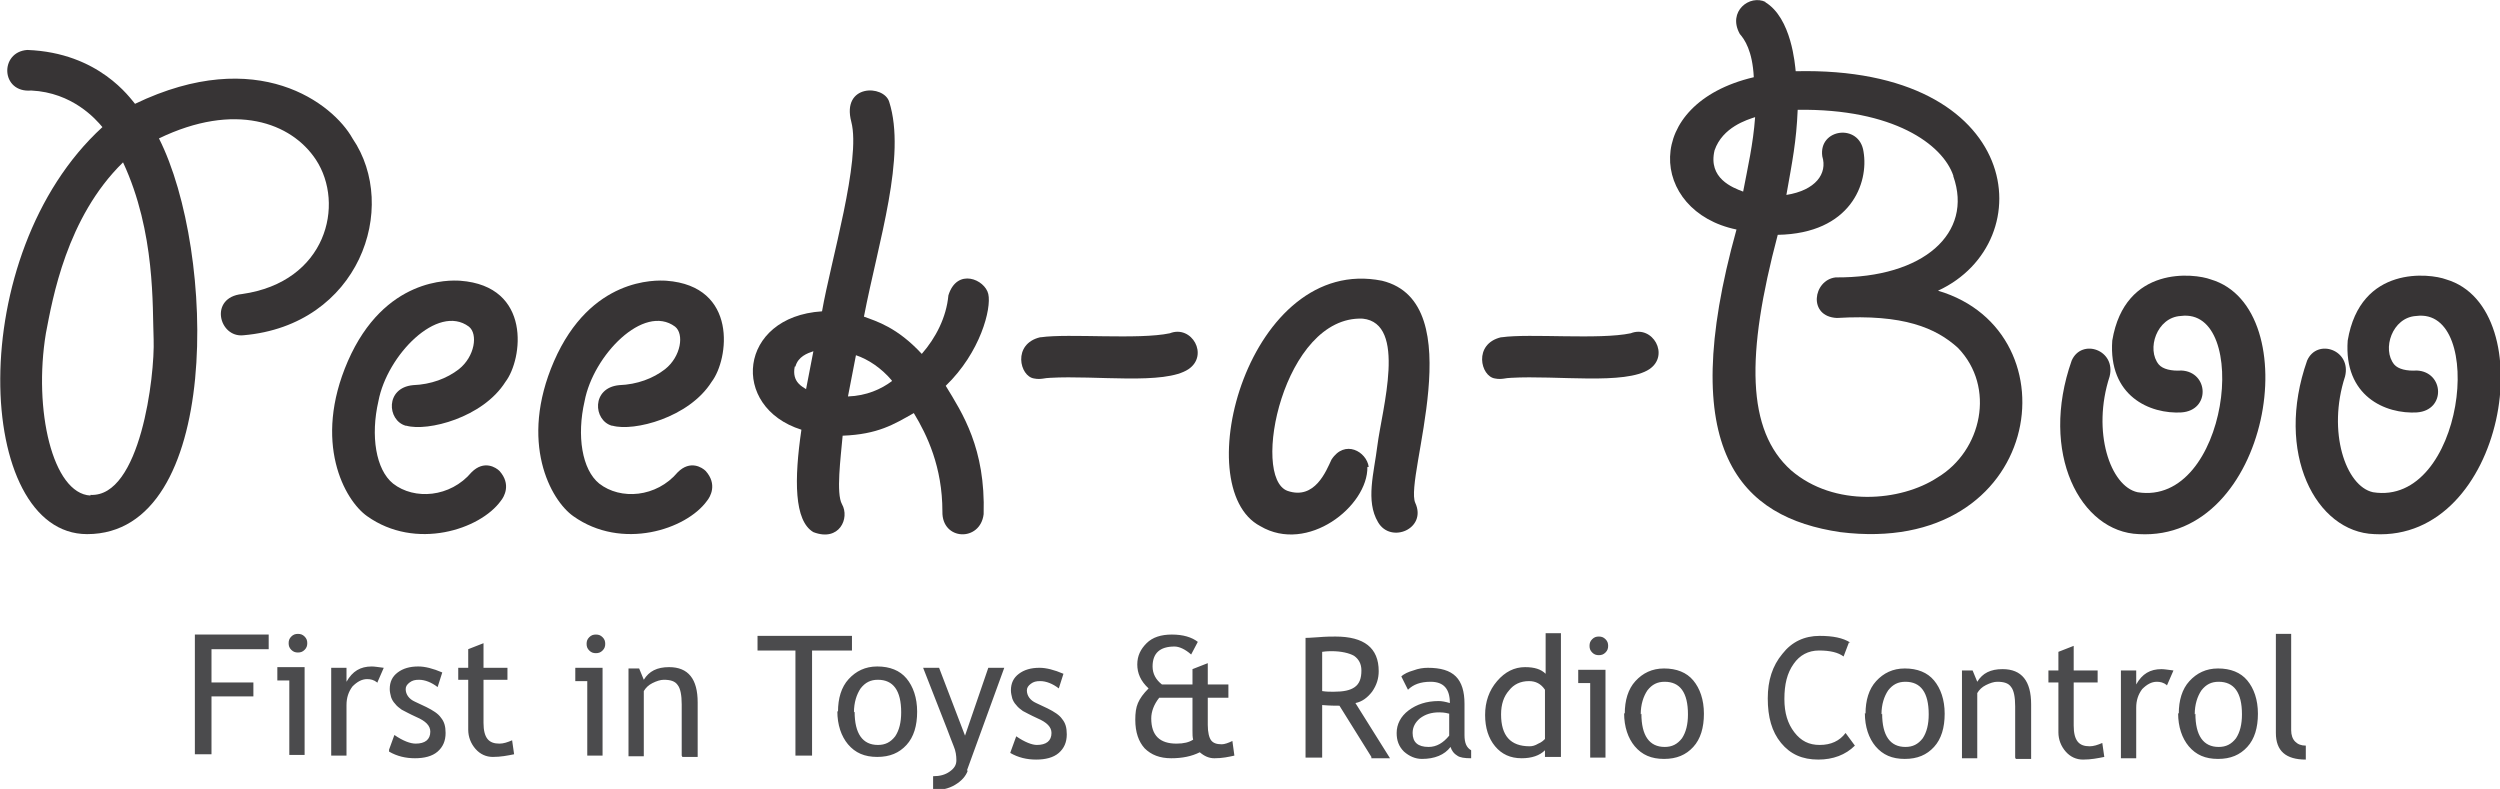
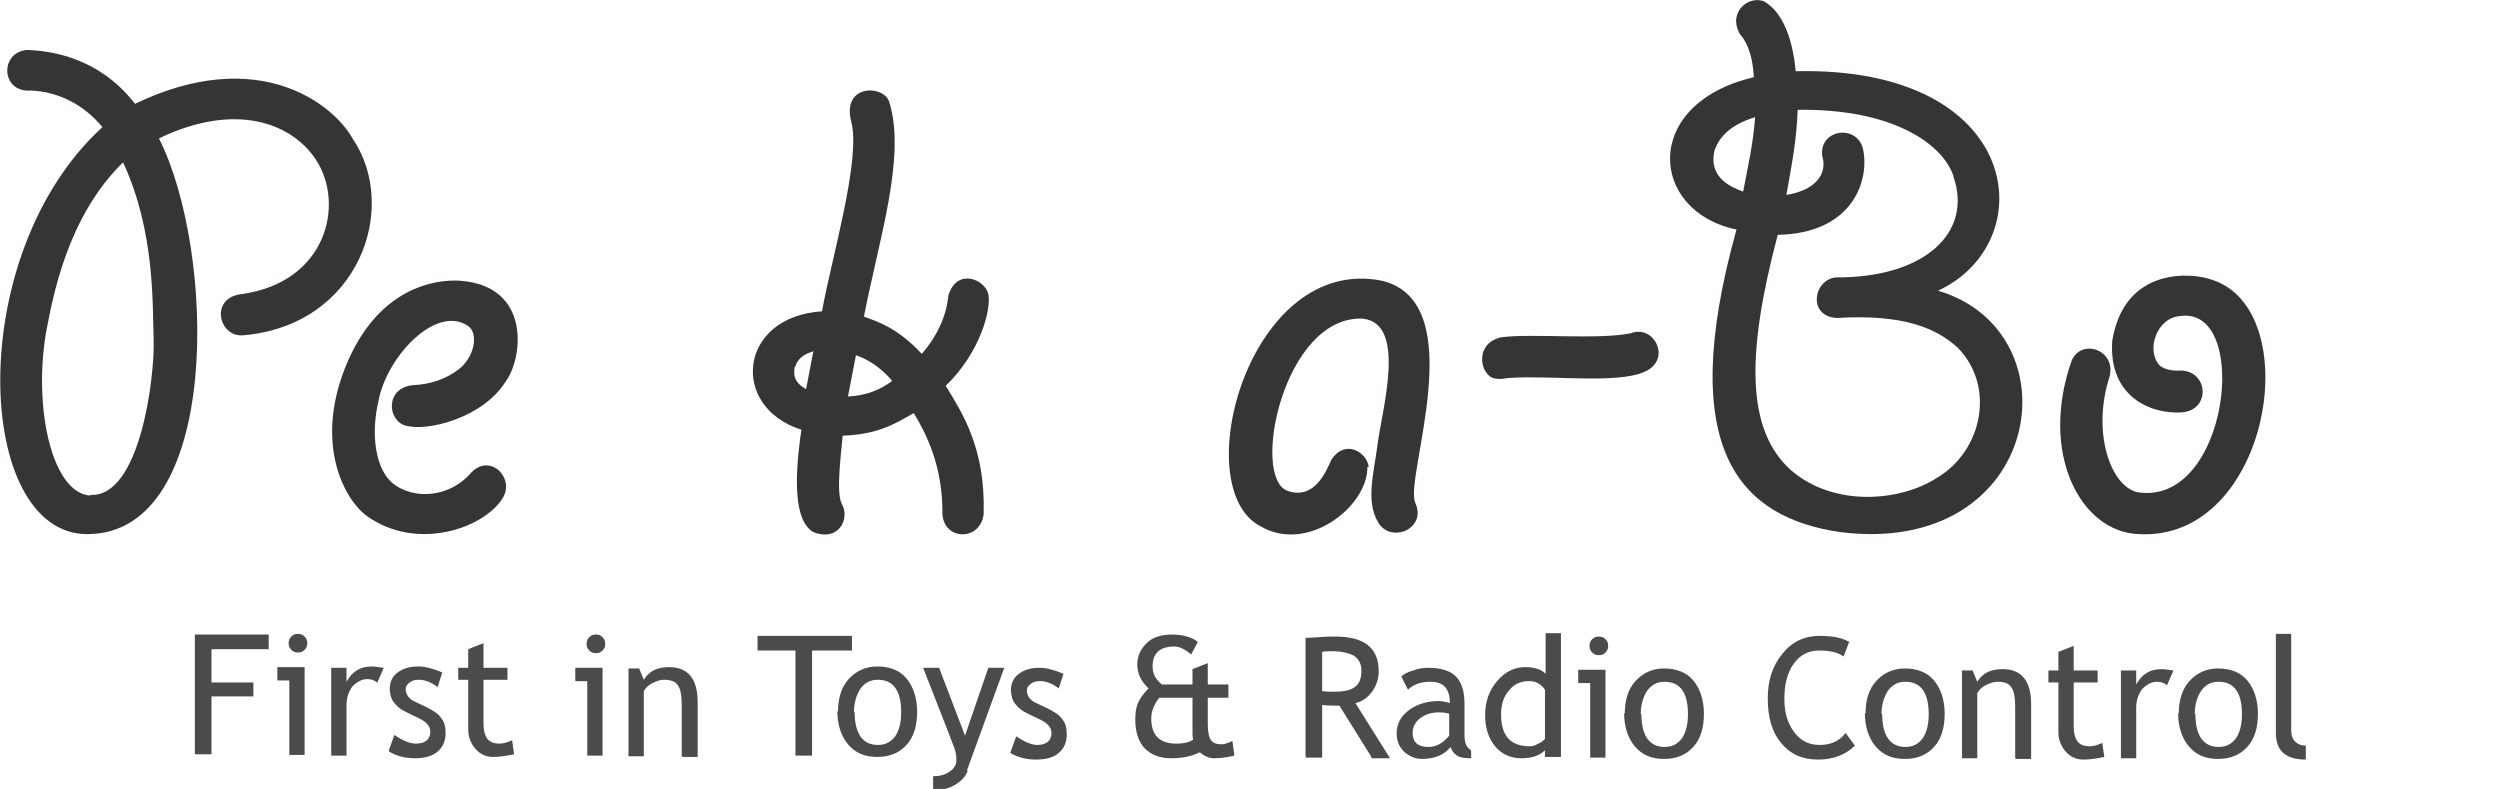
<svg xmlns="http://www.w3.org/2000/svg" xml:space="preserve" width="5.91in" height="1.865in" style="shape-rendering:geometricPrecision; text-rendering:geometricPrecision; image-rendering:optimizeQuality; fill-rule:evenodd; clip-rule:evenodd" viewBox="0 0 3.759 1.186">
  <defs>
    <style type="text/css">
   
    .fil0 {fill:#373435}
    .fil1 {fill:#4B4B4D;fill-rule:nonzero}
   
  </style>
  </defs>
  <g id="Layer_x0020_1">
    <g id="_166636560">
-       <path id="_166637616" class="fil0" d="M0.041 0.075c-0.042,0.003 -0.04,0.065 0.006,0.061 0.062,0.003 0.097,0.043 0.107,0.055 -0.21,0.192 -0.192,0.612 -0.023,0.612 0.203,0 0.194,-0.425 0.108,-0.595 0.114,-0.055 0.199,-0.024 0.236,0.032 0.044,0.067 0.016,0.184 -0.111,0.202 -0.05,0.005 -0.035,0.066 0.002,0.062 0.174,-0.015 0.235,-0.192 0.164,-0.296 -0.029,-0.052 -0.142,-0.141 -0.327,-0.052 -0.007,-0.008 -0.054,-0.077 -0.162,-0.081zm0.095 0.67c-0.057,-0.003 -0.086,-0.129 -0.067,-0.244 0.01,-0.052 0.031,-0.174 0.116,-0.257 0.049,0.105 0.044,0.218 0.046,0.266 0.002,0.055 -0.02,0.238 -0.095,0.234z" />
+       <path id="_166637616" class="fil0" d="M0.041 0.075c-0.042,0.003 -0.04,0.065 0.006,0.061 0.062,0.003 0.097,0.043 0.107,0.055 -0.21,0.192 -0.192,0.612 -0.023,0.612 0.203,0 0.194,-0.425 0.108,-0.595 0.114,-0.055 0.199,-0.024 0.236,0.032 0.044,0.067 0.016,0.184 -0.111,0.202 -0.05,0.005 -0.035,0.066 0.002,0.062 0.174,-0.015 0.235,-0.192 0.164,-0.296 -0.029,-0.052 -0.142,-0.141 -0.327,-0.052 -0.007,-0.008 -0.054,-0.077 -0.162,-0.081m0.095 0.67c-0.057,-0.003 -0.086,-0.129 -0.067,-0.244 0.01,-0.052 0.031,-0.174 0.116,-0.257 0.049,0.105 0.044,0.218 0.046,0.266 0.002,0.055 -0.02,0.238 -0.095,0.234z" />
      <path id="_166637520" class="fil0" d="M0.61 0.64c-0.028,-0.008 -0.031,-0.057 0.011,-0.061 0.027,-0.001 0.051,-0.01 0.069,-0.024 0.024,-0.019 0.029,-0.053 0.015,-0.064 -0.047,-0.035 -0.123,0.043 -0.136,0.112 -0.012,0.052 -0.004,0.103 0.022,0.124 0.032,0.025 0.086,0.021 0.118,-0.017 0.019,-0.019 0.037,-0.007 0.042,-0.002 0.018,0.02 0.007,0.039 0.002,0.045 -0.031,0.043 -0.128,0.075 -0.201,0.023 -0.034,-0.024 -0.082,-0.111 -0.029,-0.233 0.055,-0.126 0.153,-0.122 0.169,-0.121 0.108,0.008 0.094,0.118 0.068,0.152 -0.034,0.054 -0.117,0.075 -0.149,0.066z" />
      <path id="_166637352" class="fil0" d="M1.337 0.153c-0.008,-0.026 -0.072,-0.027 -0.057,0.03 0.015,0.057 -0.031,0.21 -0.044,0.285 -0.126,0.008 -0.139,0.144 -0.031,0.178 -0.011,0.075 -0.011,0.137 0.018,0.154 0.039,0.015 0.055,-0.021 0.043,-0.042 -0.009,-0.016 -0.002,-0.069 0.001,-0.103 0.053,-0.002 0.077,-0.017 0.107,-0.034 0.02,0.033 0.043,0.081 0.043,0.148 -0.001,0.044 0.057,0.046 0.062,0.004 0.003,-0.099 -0.032,-0.152 -0.057,-0.193 0.052,-0.05 0.069,-0.116 0.064,-0.138 -0.005,-0.022 -0.047,-0.04 -0.06,0.002 -0.003,0.033 -0.019,0.064 -0.04,0.088 -0.037,-0.04 -0.068,-0.049 -0.087,-0.056 0.022,-0.114 0.064,-0.241 0.038,-0.323zm0.004 0.419c-0.016,-0.019 -0.036,-0.032 -0.054,-0.038l-0.012 0.062c0.028,-0.001 0.05,-0.011 0.066,-0.023zm-0.145 -0.021c0.004,-0.015 0.018,-0.02 0.027,-0.023l-0.011 0.057c-0.004,-0.003 -0.022,-0.01 -0.017,-0.034z" />
-       <path id="_166637256" class="fil0" d="M1.565 0.507c0.042,-0.006 0.147,0.004 0.194,-0.006 0.033,-0.013 0.059,0.033 0.028,0.054 -0.036,0.024 -0.139,0.009 -0.208,0.013 -0.008,0 -0.014,0.003 -0.024,0.001 -0.022,-0.003 -0.033,-0.052 0.009,-0.062z" />
      <path id="_166637160" class="fil0" d="M2.058 0.702c-0.003,-0.023 -0.036,-0.042 -0.056,-0.011 -0.008,0.017 -0.025,0.061 -0.066,0.047 -0.056,-0.02 -0.006,-0.264 0.113,-0.259 0.067,0.007 0.029,0.136 0.022,0.191 -0.005,0.041 -0.018,0.083 0.001,0.115 0.019,0.033 0.074,0.01 0.056,-0.029 -0.017,-0.038 0.086,-0.301 -0.05,-0.334 -0.2,-0.04 -0.294,0.311 -0.183,0.369 0.071,0.042 0.162,-0.03 0.161,-0.089z" />
      <path id="_166637064" class="fil0" d="M2.258 0.507c0.042,-0.006 0.147,0.004 0.194,-0.006 0.033,-0.013 0.059,0.033 0.028,0.054 -0.036,0.024 -0.139,0.009 -0.208,0.013 -0.008,0 -0.014,0.003 -0.024,0.001 -0.022,-0.003 -0.033,-0.052 0.009,-0.062z" />
      <path id="_166636896" class="fil0" d="M2.655 0.003c-0.024,-0.012 -0.058,0.014 -0.039,0.048 0.007,0.008 0.019,0.025 0.021,0.065 -0.17,0.04 -0.157,0.202 -0.026,0.229 -0.093,0.334 0.007,0.433 0.156,0.455 0.305,0.038 0.357,-0.301 0.147,-0.363 0.158,-0.073 0.129,-0.338 -0.214,-0.33 -0.001,-0.009 -0.006,-0.08 -0.046,-0.104zm0.282 0.261c-0.016,-0.047 -0.09,-0.101 -0.234,-0.099 -0.002,0.048 -0.008,0.077 -0.017,0.128 0.044,-0.007 0.062,-0.032 0.054,-0.058 -0.006,-0.042 0.056,-0.05 0.062,-0.007 0.008,0.047 -0.019,0.123 -0.129,0.125 -0.048,0.181 -0.047,0.294 0.02,0.354 0.065,0.056 0.165,0.047 0.22,0.011 0.067,-0.04 0.088,-0.136 0.031,-0.195 -0.033,-0.03 -0.082,-0.051 -0.182,-0.045 -0.044,-0.002 -0.036,-0.057 -0.002,-0.061 0.133,0.001 0.207,-0.067 0.177,-0.152zm-0.316 0.024c0.007,-0.037 0.015,-0.071 0.018,-0.112 -0.012,0.004 -0.049,0.015 -0.061,0.05 -0.01,0.042 0.027,0.056 0.043,0.062z" />
      <path id="_166636800" class="fil0" d="M3.28 0.62c0.044,-0.003 0.041,-0.061 -0,-0.063 -0.015,0.001 -0.028,-0.002 -0.034,-0.009 -0.019,-0.023 -0.003,-0.071 0.033,-0.073 0.106,-0.014 0.072,0.287 -0.065,0.265 -0.041,-0.009 -0.069,-0.091 -0.042,-0.174 0.01,-0.04 -0.042,-0.058 -0.057,-0.024 -0.049,0.139 0.013,0.258 0.101,0.261 0.198,0.011 0.254,-0.34 0.108,-0.383 -0.024,-0.009 -0.129,-0.022 -0.148,0.092 -0.006,0.083 0.056,0.111 0.105,0.108z" />
-       <path id="_166636704" class="fil0" d="M0.92 0.64c-0.028,-0.008 -0.031,-0.057 0.011,-0.061 0.027,-0.001 0.051,-0.01 0.069,-0.024 0.024,-0.019 0.029,-0.053 0.015,-0.064 -0.047,-0.035 -0.123,0.043 -0.136,0.112 -0.012,0.052 -0.004,0.103 0.022,0.124 0.032,0.025 0.086,0.021 0.118,-0.017 0.019,-0.019 0.037,-0.007 0.042,-0.002 0.018,0.02 0.007,0.039 0.002,0.045 -0.031,0.043 -0.128,0.075 -0.201,0.023 -0.034,-0.024 -0.082,-0.111 -0.029,-0.233 0.055,-0.126 0.153,-0.122 0.169,-0.121 0.108,0.008 0.094,0.118 0.068,0.152 -0.034,0.054 -0.117,0.075 -0.149,0.066z" />
-       <path id="_166636608" class="fil0" d="M3.634 0.62c0.044,-0.003 0.041,-0.061 -0,-0.063 -0.015,0.001 -0.028,-0.002 -0.034,-0.009 -0.019,-0.023 -0.003,-0.071 0.033,-0.073 0.106,-0.014 0.072,0.287 -0.065,0.265 -0.041,-0.009 -0.069,-0.091 -0.042,-0.174 0.01,-0.04 -0.042,-0.058 -0.057,-0.024 -0.049,0.139 0.013,0.258 0.101,0.261 0.198,0.011 0.254,-0.34 0.108,-0.383 -0.024,-0.009 -0.129,-0.022 -0.148,0.092 -0.006,0.083 0.056,0.111 0.105,0.108z" />
    </g>
    <path class="fil1" d="M0.318 0.976l0 0.05 0.063 0 0 0.021 -0.063 0 0 0.087 -0.025 0 0 -0.18 0.111 0 0 0.022 -0.087 0zm0.13 -0.023c0.004,0 0.007,0.001 0.01,0.004 0.003,0.003 0.004,0.006 0.004,0.01 0,0.004 -0.001,0.007 -0.004,0.01 -0.003,0.003 -0.006,0.004 -0.01,0.004 -0.004,0 -0.007,-0.001 -0.01,-0.004 -0.003,-0.003 -0.004,-0.006 -0.004,-0.01 0,-0.004 0.001,-0.007 0.004,-0.01 0.003,-0.003 0.006,-0.004 0.01,-0.004zm-0.013 0.182l0 -0.112 -0.018 0 0 -0.02 0.041 0 0 0.132 -0.023 0zm0.132 -0.109c-0.005,-0.004 -0.01,-0.005 -0.015,-0.005 -0.008,0 -0.015,0.004 -0.022,0.011 -0.006,0.008 -0.009,0.017 -0.009,0.028l0 0.076 -0.023 0 0 -0.132 0.023 0 0 0.021c0.009,-0.016 0.021,-0.023 0.038,-0.023 0.004,0 0.01,0.001 0.018,0.002l-0.01 0.023zm0.018 0.101l0.008 -0.022c0.013,0.009 0.024,0.013 0.032,0.013 0.014,0 0.022,-0.006 0.022,-0.018 0,-0.009 -0.007,-0.016 -0.021,-0.022 -0.011,-0.005 -0.018,-0.009 -0.022,-0.011 -0.004,-0.003 -0.007,-0.005 -0.01,-0.009 -0.003,-0.003 -0.005,-0.007 -0.006,-0.01 -0.001,-0.004 -0.002,-0.008 -0.002,-0.012 0,-0.011 0.004,-0.019 0.012,-0.025 0.008,-0.006 0.018,-0.009 0.031,-0.009 0.01,0 0.022,0.003 0.036,0.009l-0.007 0.022c-0.009,-0.007 -0.019,-0.011 -0.028,-0.011 -0.006,0 -0.01,0.001 -0.014,0.004 -0.004,0.003 -0.006,0.006 -0.006,0.01 0,0.008 0.005,0.015 0.014,0.019l0.017 0.008c0.01,0.005 0.018,0.01 0.022,0.016 0.005,0.006 0.007,0.013 0.007,0.023 0,0.012 -0.004,0.021 -0.012,0.028 -0.008,0.007 -0.02,0.01 -0.034,0.01 -0.014,0 -0.027,-0.003 -0.039,-0.01zm0.119 -0.105l-0.015 0 0 -0.018 0.015 0 0 -0.028 0.023 -0.009 0 0.037 0.036 0 0 0.018 -0.036 0 0 0.065c0,0.011 0.002,0.019 0.006,0.024 0.004,0.005 0.01,0.007 0.018,0.007 0.006,0 0.012,-0.002 0.019,-0.005l0.003 0.021c-0.01,0.002 -0.02,0.004 -0.032,0.004 -0.01,0 -0.019,-0.004 -0.026,-0.012 -0.007,-0.008 -0.011,-0.018 -0.011,-0.029l0 -0.075zm0.192 -0.068c0.004,0 0.007,0.001 0.01,0.004 0.003,0.003 0.004,0.006 0.004,0.01 0,0.004 -0.001,0.007 -0.004,0.01 -0.003,0.003 -0.006,0.004 -0.01,0.004 -0.004,0 -0.007,-0.001 -0.01,-0.004 -0.003,-0.003 -0.004,-0.006 -0.004,-0.01 0,-0.004 0.001,-0.007 0.004,-0.01 0.003,-0.003 0.006,-0.004 0.01,-0.004zm-0.013 0.182l0 -0.112 -0.018 0 0 -0.02 0.041 0 0 0.132 -0.023 0zm0.142 0l0 -0.077c0,-0.014 -0.002,-0.024 -0.006,-0.029 -0.004,-0.006 -0.011,-0.008 -0.021,-0.008 -0.005,0 -0.011,0.002 -0.017,0.005 -0.006,0.003 -0.01,0.007 -0.013,0.012l0 0.098 -0.023 0 0 -0.132 0.016 0 0.007 0.017c0.008,-0.013 0.02,-0.019 0.038,-0.019 0.029,0 0.043,0.018 0.043,0.053l0 0.082 -0.023 0zm0.196 -0.158l0 0.158 -0.025 0 0 -0.158 -0.057 0 0 -0.022 0.142 0 0 0.022 -0.06 0zm0.039 0.092c0,-0.02 0.005,-0.037 0.016,-0.049 0.011,-0.012 0.025,-0.019 0.043,-0.019 0.019,0 0.034,0.006 0.044,0.018 0.01,0.012 0.016,0.029 0.016,0.05 0,0.021 -0.005,0.038 -0.016,0.05 -0.011,0.012 -0.025,0.018 -0.044,0.018 -0.019,0 -0.033,-0.006 -0.044,-0.019 -0.01,-0.012 -0.016,-0.029 -0.016,-0.05zm0.025 0c0,0.033 0.012,0.05 0.035,0.05 0.011,0 0.019,-0.004 0.026,-0.013 0.006,-0.009 0.009,-0.021 0.009,-0.036 0,-0.033 -0.012,-0.049 -0.035,-0.049 -0.011,0 -0.019,0.004 -0.026,0.013 -0.006,0.009 -0.01,0.021 -0.01,0.036zm0.17 0.089c-0.003,0.008 -0.009,0.015 -0.019,0.021 -0.01,0.006 -0.021,0.008 -0.033,0.008l0 -0.021c0.01,0 0.018,-0.002 0.025,-0.007 0.007,-0.005 0.01,-0.01 0.01,-0.017 0,-0.007 -0.001,-0.014 -0.004,-0.021 -0.003,-0.007 -0.006,-0.016 -0.01,-0.026l-0.036 -0.092 0.024 0 0.039 0.102 0.035 -0.102 0.024 0 -0.056 0.154zm0.065 -0.03l0.008 -0.022c0.013,0.009 0.024,0.013 0.031,0.013 0.014,0 0.022,-0.006 0.022,-0.018 0,-0.009 -0.007,-0.016 -0.021,-0.022 -0.011,-0.005 -0.018,-0.009 -0.022,-0.011 -0.004,-0.003 -0.007,-0.005 -0.01,-0.009 -0.003,-0.003 -0.005,-0.007 -0.006,-0.01 -0.001,-0.004 -0.002,-0.008 -0.002,-0.012 0,-0.011 0.004,-0.019 0.012,-0.025 0.008,-0.006 0.018,-0.009 0.031,-0.009 0.01,0 0.022,0.003 0.036,0.009l-0.007 0.022c-0.009,-0.007 -0.019,-0.011 -0.028,-0.011 -0.006,0 -0.01,0.001 -0.014,0.004 -0.004,0.003 -0.006,0.006 -0.006,0.01 0,0.008 0.005,0.015 0.014,0.019l0.017 0.008c0.01,0.005 0.018,0.01 0.022,0.016 0.005,0.006 0.007,0.013 0.007,0.023 0,0.012 -0.004,0.021 -0.012,0.028 -0.008,0.007 -0.02,0.01 -0.034,0.01 -0.014,0 -0.027,-0.003 -0.039,-0.01zm0.284 0.002c-0.012,0.006 -0.026,0.009 -0.043,0.009 -0.017,0 -0.03,-0.005 -0.04,-0.015 -0.009,-0.01 -0.014,-0.024 -0.014,-0.043 0,-0.01 0.001,-0.018 0.004,-0.025 0.003,-0.007 0.008,-0.014 0.016,-0.022 -0.012,-0.011 -0.017,-0.023 -0.017,-0.036 0,-0.013 0.005,-0.023 0.014,-0.032 0.009,-0.009 0.022,-0.013 0.038,-0.013 0.017,0 0.03,0.004 0.039,0.011l-0.01 0.019c-0.009,-0.008 -0.018,-0.012 -0.025,-0.012 -0.022,0 -0.033,0.01 -0.033,0.03 0,0.011 0.005,0.02 0.014,0.027l0.046 0 0 -0.023 0.023 -0.009 0 0.032 0.031 0 0 0.02 -0.031 0 0 0.041c0,0.011 0.002,0.019 0.005,0.023 0.003,0.004 0.008,0.006 0.016,0.006 0.004,0 0.01,-0.002 0.016,-0.005l0.003 0.022c-0.009,0.002 -0.018,0.004 -0.03,0.004 -0.008,0 -0.015,-0.003 -0.022,-0.009zm-0.011 -0.032l0 -0.05 -0.05 0c-0.008,0.01 -0.012,0.021 -0.012,0.031 0,0.026 0.013,0.038 0.038,0.038 0.011,0 0.019,-0.002 0.025,-0.006 -0.001,-0.004 -0.001,-0.008 -0.001,-0.014zm0.269 0.039l-0.048 -0.077c-0.006,0 -0.014,-0 -0.026,-0.001l0 0.079 -0.025 0 0 -0.18c0.001,0 0.007,-0 0.019,-0.001 0.012,-0.001 0.02,-0.001 0.026,-0.001 0.043,0 0.065,0.017 0.065,0.052 0,0.011 -0.003,0.021 -0.01,0.031 -0.007,0.009 -0.015,0.015 -0.025,0.017l0.052 0.083 -0.028 0zm-0.074 -0.158l0 0.059c0.006,0.001 0.012,0.001 0.017,0.001 0.015,0 0.025,-0.002 0.032,-0.007 0.007,-0.005 0.01,-0.013 0.01,-0.025 0,-0.01 -0.004,-0.017 -0.011,-0.022 -0.007,-0.004 -0.019,-0.007 -0.034,-0.007 -0.002,0 -0.007,0 -0.014,0.001zm0.193 0.143c-0.009,0.012 -0.024,0.018 -0.043,0.018 -0.01,0 -0.019,-0.004 -0.027,-0.011 -0.008,-0.008 -0.011,-0.017 -0.011,-0.028 0,-0.013 0.006,-0.025 0.018,-0.034 0.012,-0.009 0.027,-0.014 0.045,-0.014 0.005,0 0.01,0.001 0.017,0.003 0,-0.021 -0.009,-0.032 -0.029,-0.032 -0.015,0 -0.026,0.004 -0.034,0.012l-0.01 -0.02c0.004,-0.004 0.011,-0.007 0.018,-0.009 0.008,-0.003 0.015,-0.004 0.022,-0.004 0.019,0 0.033,0.004 0.042,0.013 0.009,0.009 0.013,0.023 0.013,0.041l0 0.047c0,0.012 0.003,0.019 0.01,0.023l0 0.012c-0.01,0 -0.017,-0.001 -0.021,-0.004 -0.005,-0.003 -0.008,-0.007 -0.01,-0.013zm-0.002 -0.05c-0.007,-0.002 -0.013,-0.002 -0.015,-0.002 -0.012,0 -0.021,0.003 -0.029,0.009 -0.007,0.006 -0.011,0.013 -0.011,0.022 0,0.014 0.008,0.021 0.024,0.021 0.012,0 0.022,-0.006 0.031,-0.017l0 -0.032zm0.144 0.065l0 -0.01c-0.008,0.008 -0.02,0.012 -0.035,0.012 -0.017,0 -0.03,-0.006 -0.04,-0.018 -0.01,-0.012 -0.015,-0.028 -0.015,-0.047 0,-0.02 0.006,-0.037 0.018,-0.051 0.012,-0.014 0.026,-0.021 0.042,-0.021 0.014,0 0.024,0.003 0.031,0.01l0 -0.061 0.023 0 0 0.186 -0.023 0zm0 -0.101c-0.006,-0.009 -0.014,-0.013 -0.024,-0.013 -0.013,0 -0.023,0.005 -0.03,0.014 -0.008,0.009 -0.012,0.021 -0.012,0.036 0,0.032 0.014,0.048 0.043,0.048 0.004,0 0.008,-0.001 0.013,-0.004 0.005,-0.002 0.008,-0.005 0.01,-0.007l0 -0.073zm0.081 -0.08c0.004,0 0.007,0.001 0.01,0.004 0.003,0.003 0.004,0.006 0.004,0.01 0,0.004 -0.001,0.007 -0.004,0.01 -0.003,0.003 -0.006,0.004 -0.01,0.004 -0.004,0 -0.007,-0.001 -0.01,-0.004 -0.003,-0.003 -0.004,-0.006 -0.004,-0.01 0,-0.004 0.001,-0.007 0.004,-0.01 0.003,-0.003 0.006,-0.004 0.01,-0.004zm-0.013 0.182l0 -0.112 -0.018 0 0 -0.02 0.041 0 0 0.132 -0.023 0zm0.052 -0.066c0,-0.02 0.005,-0.037 0.016,-0.049 0.011,-0.012 0.025,-0.019 0.043,-0.019 0.019,0 0.034,0.006 0.044,0.018 0.01,0.012 0.016,0.029 0.016,0.05 0,0.021 -0.005,0.038 -0.016,0.05 -0.011,0.012 -0.025,0.018 -0.044,0.018 -0.019,0 -0.033,-0.006 -0.044,-0.019 -0.01,-0.012 -0.016,-0.029 -0.016,-0.05zm0.025 0c0,0.033 0.012,0.05 0.035,0.05 0.011,0 0.019,-0.004 0.026,-0.013 0.006,-0.009 0.009,-0.021 0.009,-0.036 0,-0.033 -0.012,-0.049 -0.035,-0.049 -0.011,0 -0.019,0.004 -0.026,0.013 -0.006,0.009 -0.01,0.021 -0.01,0.036zm0.312 -0.107l-0.008 0.021c-0.008,-0.006 -0.02,-0.009 -0.037,-0.009 -0.016,0 -0.029,0.007 -0.038,0.02 -0.01,0.014 -0.014,0.031 -0.014,0.053 0,0.021 0.005,0.037 0.015,0.05 0.01,0.013 0.022,0.019 0.038,0.019 0.017,0 0.03,-0.006 0.039,-0.018l0.014 0.019c-0.014,0.014 -0.033,0.021 -0.055,0.021 -0.024,0 -0.042,-0.008 -0.056,-0.025 -0.014,-0.017 -0.02,-0.039 -0.02,-0.067 0,-0.027 0.007,-0.049 0.022,-0.067 0.014,-0.018 0.033,-0.027 0.056,-0.027 0.02,0 0.035,0.003 0.046,0.01zm0.025 0.107c0,-0.02 0.005,-0.037 0.016,-0.049 0.011,-0.012 0.025,-0.019 0.043,-0.019 0.019,0 0.034,0.006 0.044,0.018 0.01,0.012 0.016,0.029 0.016,0.05 0,0.021 -0.005,0.038 -0.016,0.05 -0.011,0.012 -0.025,0.018 -0.044,0.018 -0.019,0 -0.033,-0.006 -0.044,-0.019 -0.01,-0.012 -0.016,-0.029 -0.016,-0.05zm0.025 0c0,0.033 0.012,0.05 0.035,0.05 0.011,0 0.019,-0.004 0.026,-0.013 0.006,-0.009 0.009,-0.021 0.009,-0.036 0,-0.033 -0.012,-0.049 -0.035,-0.049 -0.011,0 -0.019,0.004 -0.026,0.013 -0.006,0.009 -0.01,0.021 -0.01,0.036zm0.2 0.066l0 -0.077c0,-0.014 -0.002,-0.024 -0.006,-0.029 -0.004,-0.006 -0.011,-0.008 -0.021,-0.008 -0.005,0 -0.011,0.002 -0.017,0.005 -0.006,0.003 -0.01,0.007 -0.013,0.012l0 0.098 -0.023 0 0 -0.132 0.016 0 0.007 0.017c0.008,-0.013 0.02,-0.019 0.038,-0.019 0.029,0 0.043,0.018 0.043,0.053l0 0.082 -0.023 0zm0.065 -0.113l-0.015 0 0 -0.018 0.015 0 0 -0.028 0.023 -0.009 0 0.037 0.036 0 0 0.018 -0.036 0 0 0.065c0,0.011 0.002,0.019 0.006,0.024 0.004,0.005 0.01,0.007 0.018,0.007 0.006,0 0.012,-0.002 0.019,-0.005l0.003 0.021c-0.01,0.002 -0.02,0.004 -0.032,0.004 -0.01,0 -0.019,-0.004 -0.026,-0.012 -0.007,-0.008 -0.011,-0.018 -0.011,-0.029l0 -0.075zm0.163 0.004c-0.005,-0.004 -0.01,-0.005 -0.015,-0.005 -0.008,0 -0.015,0.004 -0.022,0.011 -0.006,0.008 -0.009,0.017 -0.009,0.028l0 0.076 -0.023 0 0 -0.132 0.023 0 0 0.021c0.009,-0.016 0.021,-0.023 0.038,-0.023 0.004,0 0.01,0.001 0.018,0.002l-0.01 0.023zm0.018 0.043c0,-0.02 0.005,-0.037 0.016,-0.049 0.011,-0.012 0.025,-0.019 0.043,-0.019 0.019,0 0.034,0.006 0.044,0.018 0.01,0.012 0.016,0.029 0.016,0.05 0,0.021 -0.005,0.038 -0.016,0.05 -0.011,0.012 -0.025,0.018 -0.044,0.018 -0.019,0 -0.033,-0.006 -0.044,-0.019 -0.01,-0.012 -0.016,-0.029 -0.016,-0.05zm0.025 0c0,0.033 0.012,0.05 0.035,0.05 0.011,0 0.019,-0.004 0.026,-0.013 0.006,-0.009 0.009,-0.021 0.009,-0.036 0,-0.033 -0.012,-0.049 -0.035,-0.049 -0.011,0 -0.019,0.004 -0.026,0.013 -0.006,0.009 -0.01,0.021 -0.01,0.036zm0.121 0.029l0 -0.149 0.023 0 0 0.145c0,0.007 0.002,0.013 0.006,0.017 0.004,0.004 0.009,0.006 0.016,0.006l0 0.021c-0.03,0 -0.045,-0.013 -0.045,-0.04z" />
  </g>
</svg>